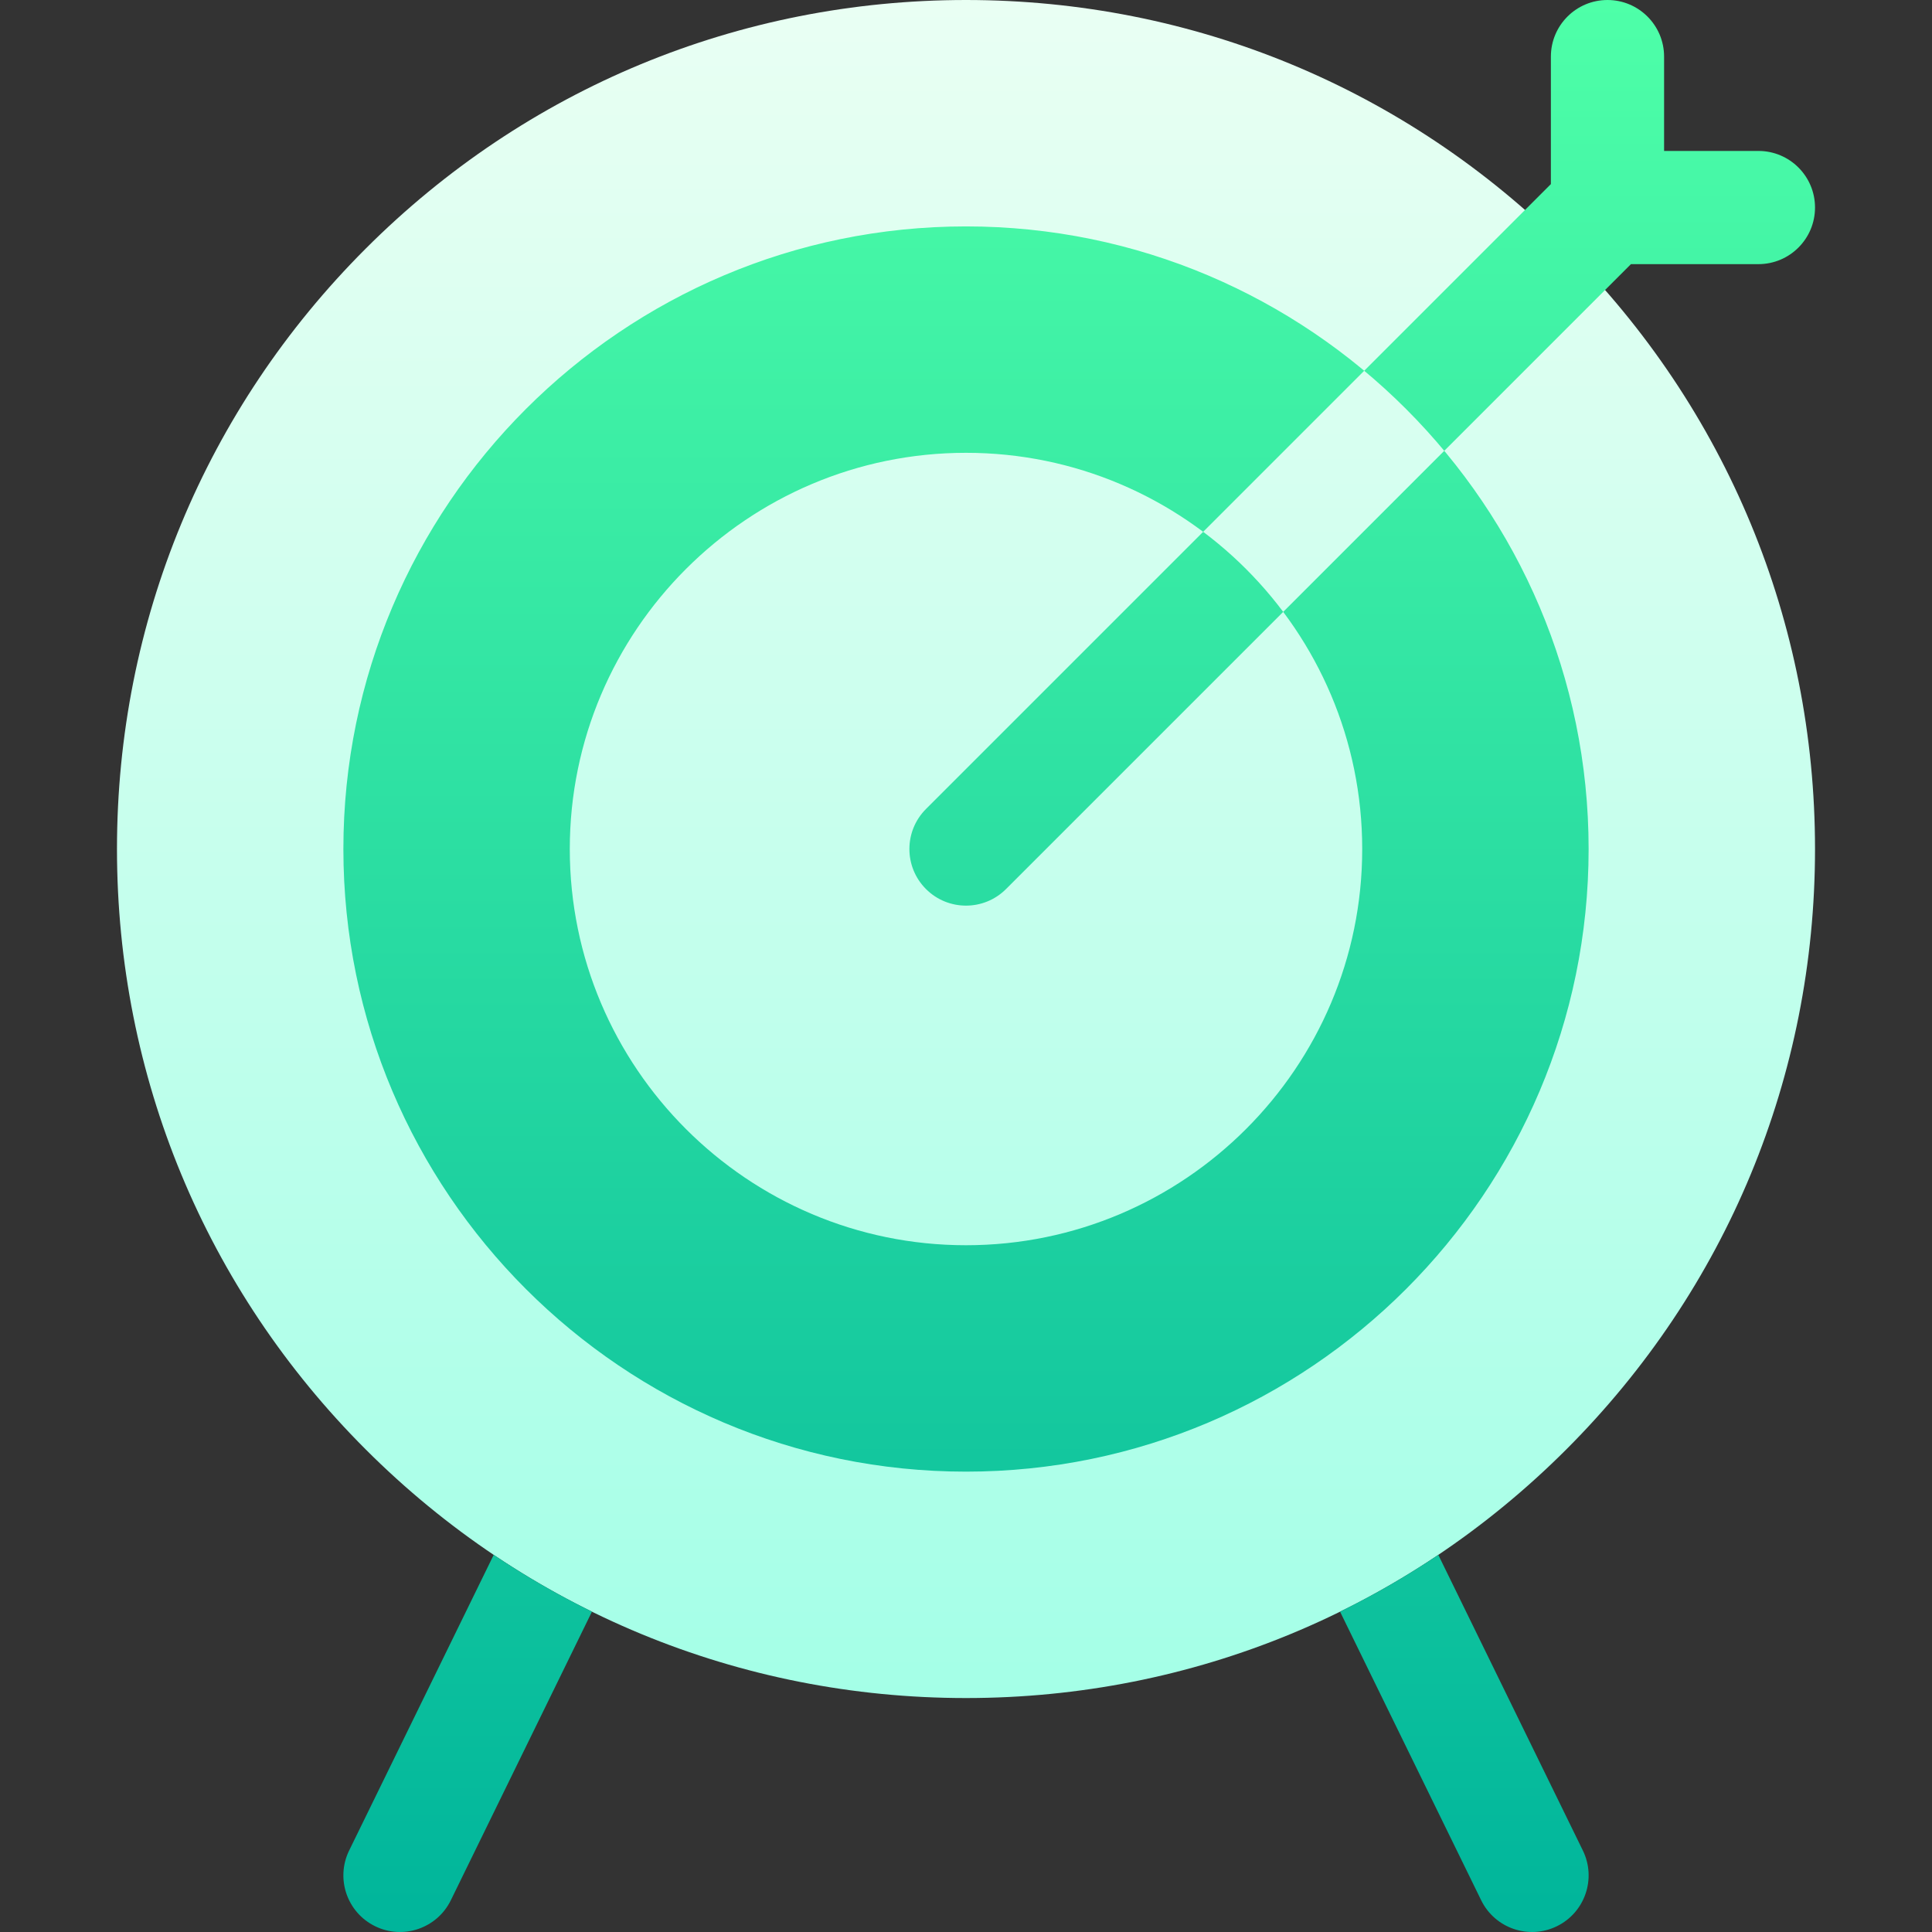
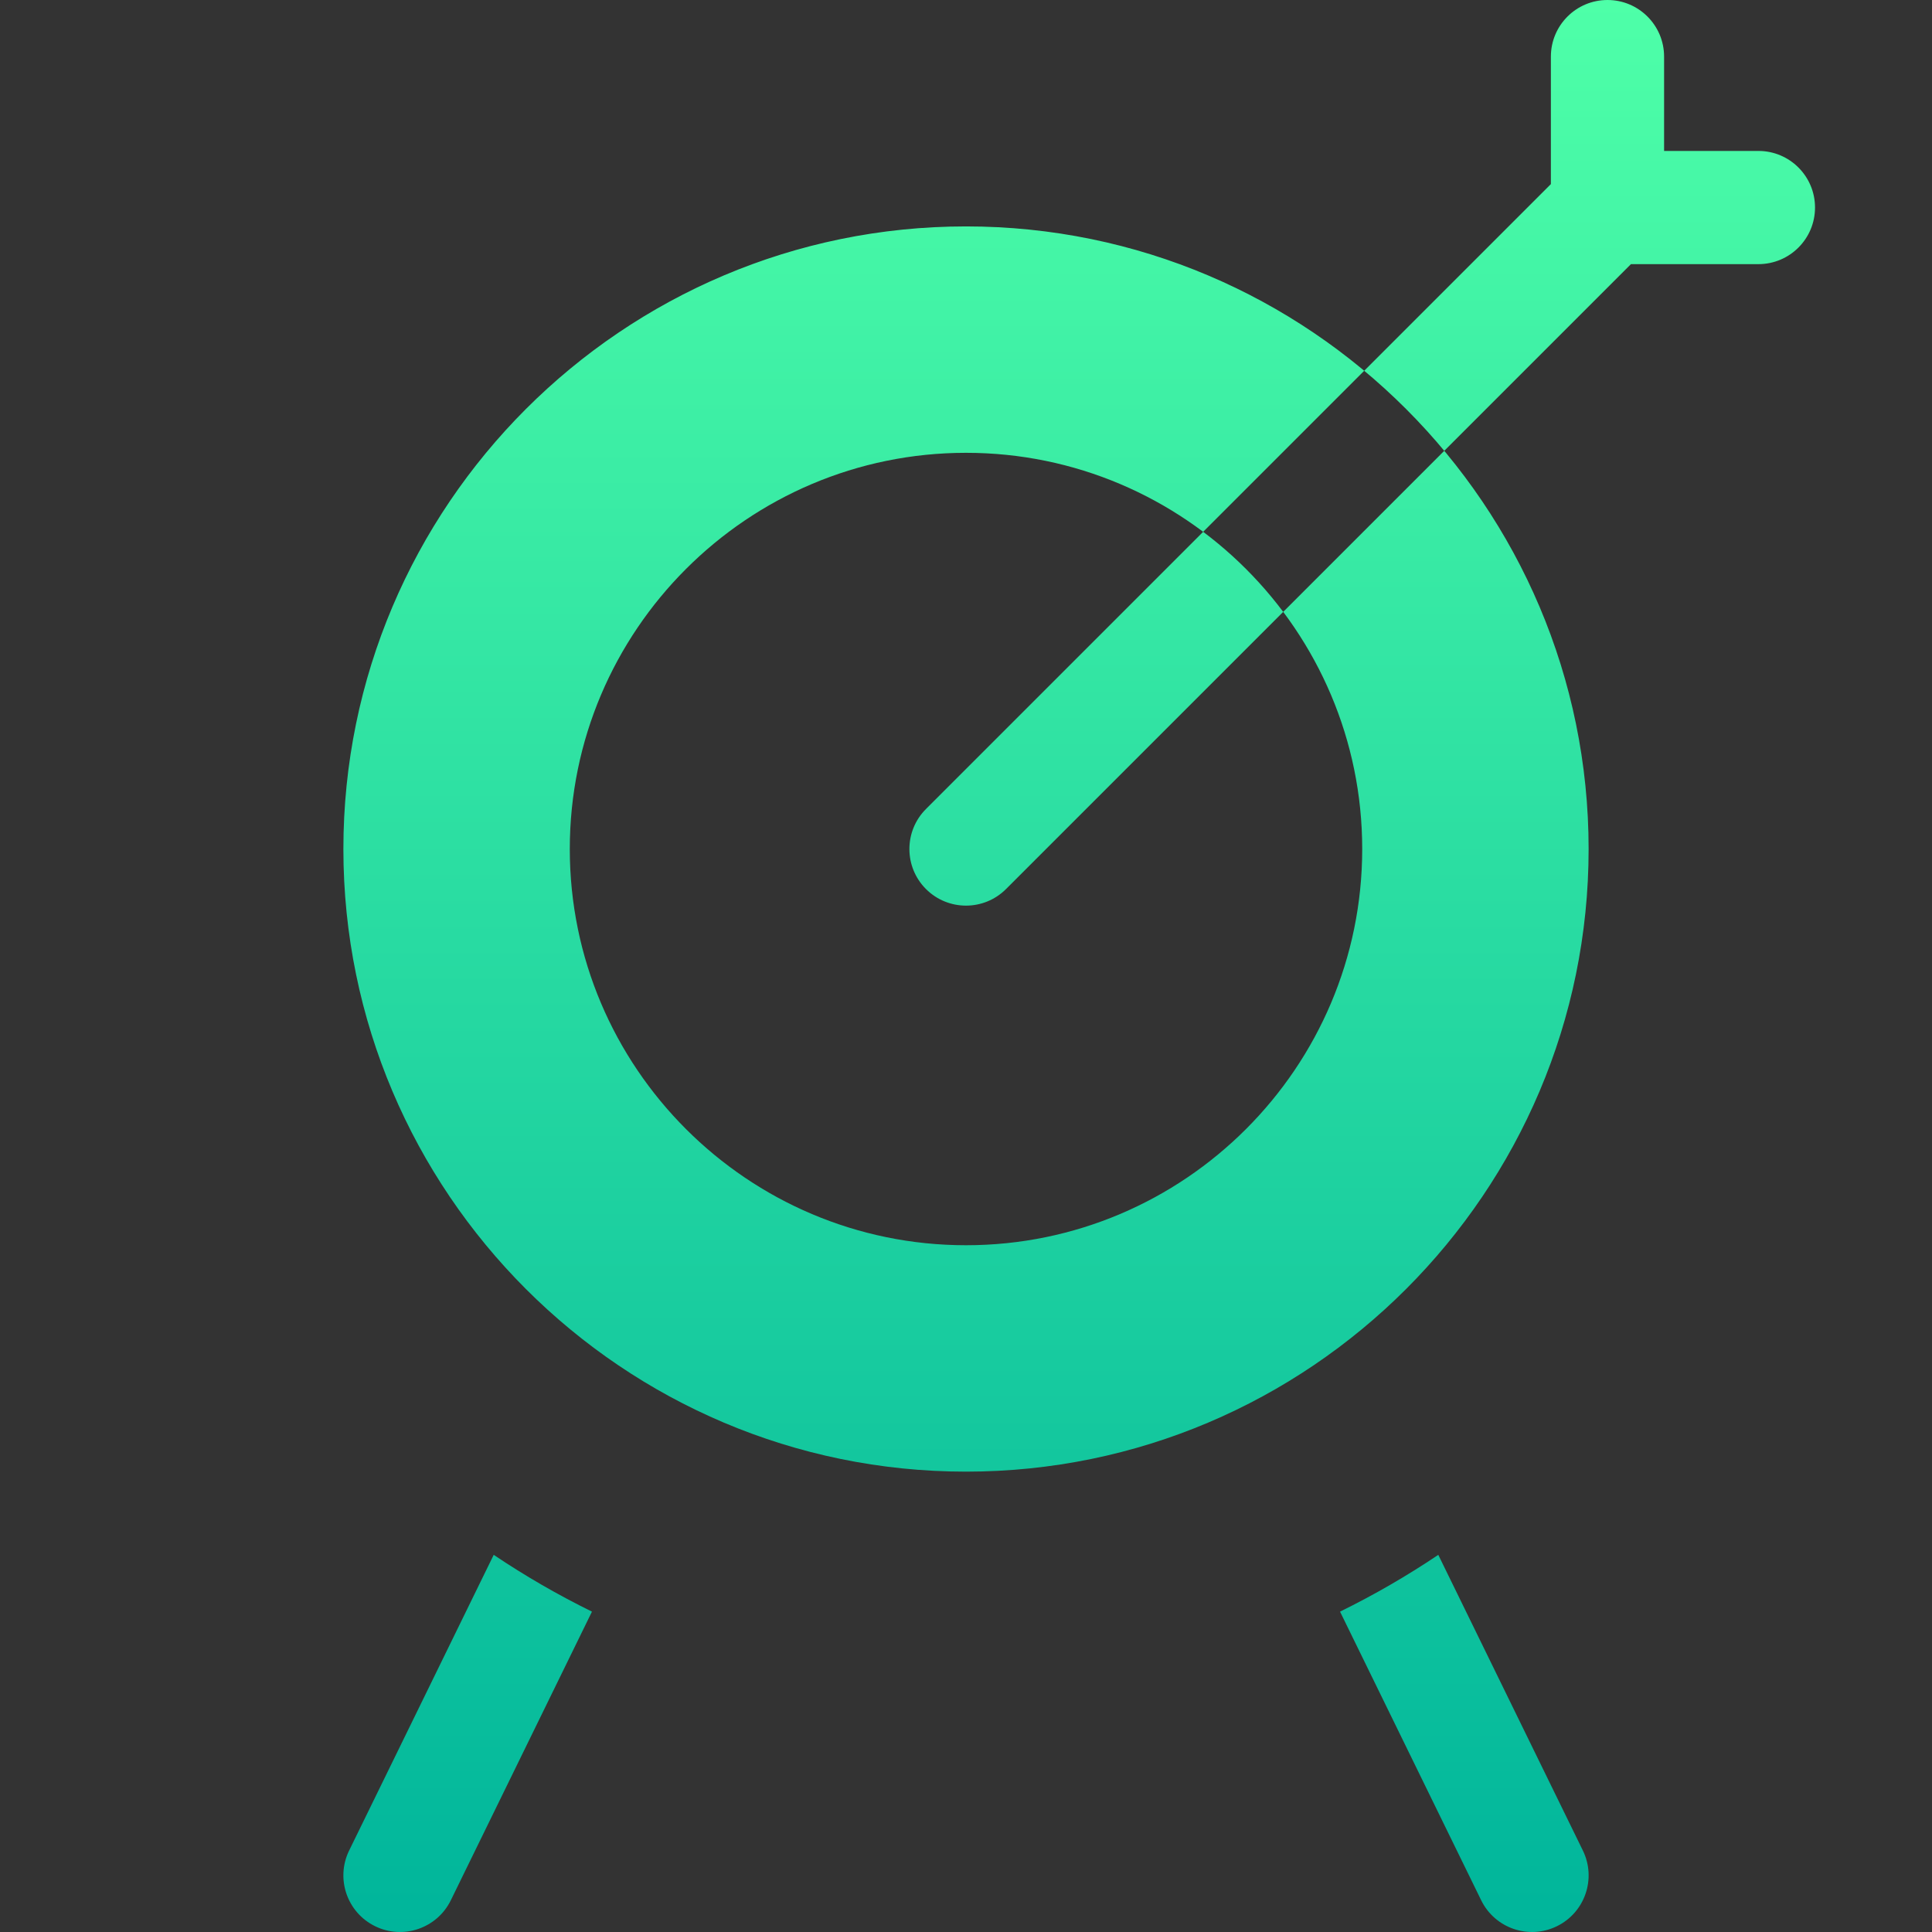
<svg xmlns="http://www.w3.org/2000/svg" id="Capa_1" enable-background="new 0 0 512 512" height="512" viewBox="0 0 512 512" width="512">
  <rect x="0" y="0" width="512" height="512" fill="#333333" stroke="none" />
  <linearGradient id="SVGID_1_" gradientUnits="userSpaceOnUse" x1="256" x2="256" y1="450" y2="0">
    <stop offset="0" stop-color="#a4ffe7" />
    <stop offset=".997" stop-color="#e9fff3" />
  </linearGradient>
  <linearGradient id="SVGID_2_" gradientUnits="userSpaceOnUse" x1="285.998" x2="285.998" y1="512" y2="0">
    <stop offset="0" stop-color="#00b59b" />
    <stop offset="1" stop-color="#4effa8" />
  </linearGradient>
  <g>
-     <path d="m256 450c-60.1 0-116.602-23.404-159.099-65.901s-65.901-98.999-65.901-159.099 23.404-116.602 65.901-159.099 98.999-65.901 159.099-65.901 116.602 23.404 159.099 65.901 65.901 98.999 65.901 159.099-23.404 116.602-65.901 159.099-98.999 65.901-159.099 65.901z" fill="url(#SVGID_1_)" />
    <path d="m256 60c-90.981 0-165 74.019-165 165s74.019 165 165 165 165-74.019 165-165-74.019-165-165-165zm0 270c-57.897 0-105-47.103-105-105s47.103-105 105-105 105 47.103 105 105-47.103 105-105 105zm163.475 160.407c3.639 7.442.556 16.425-6.886 20.064-7.442 3.639-16.425.556-20.064-6.886l-37.4-76.486c8.978-4.413 17.677-9.43 26.036-15.048zm-288.636-78.356c8.359 5.619 17.058 10.635 26.036 15.048l-37.4 76.486c-3.639 7.442-12.622 10.525-20.064 6.886-7.442-3.639-10.525-12.622-6.886-20.064zm350.161-357.051c0 8.284-6.716 15-15 15h-33.787l-165.606 165.607c-5.858 5.858-15.355 5.858-21.213 0-5.858-5.858-5.858-15.355 0-21.213l165.606-165.607v-33.787c0-8.284 6.716-15 15-15 8.284 0 15 6.716 15 15v25h25c8.284 0 15 6.716 15 15z" fill="url(#SVGID_2_)" />
  </g>
</svg>